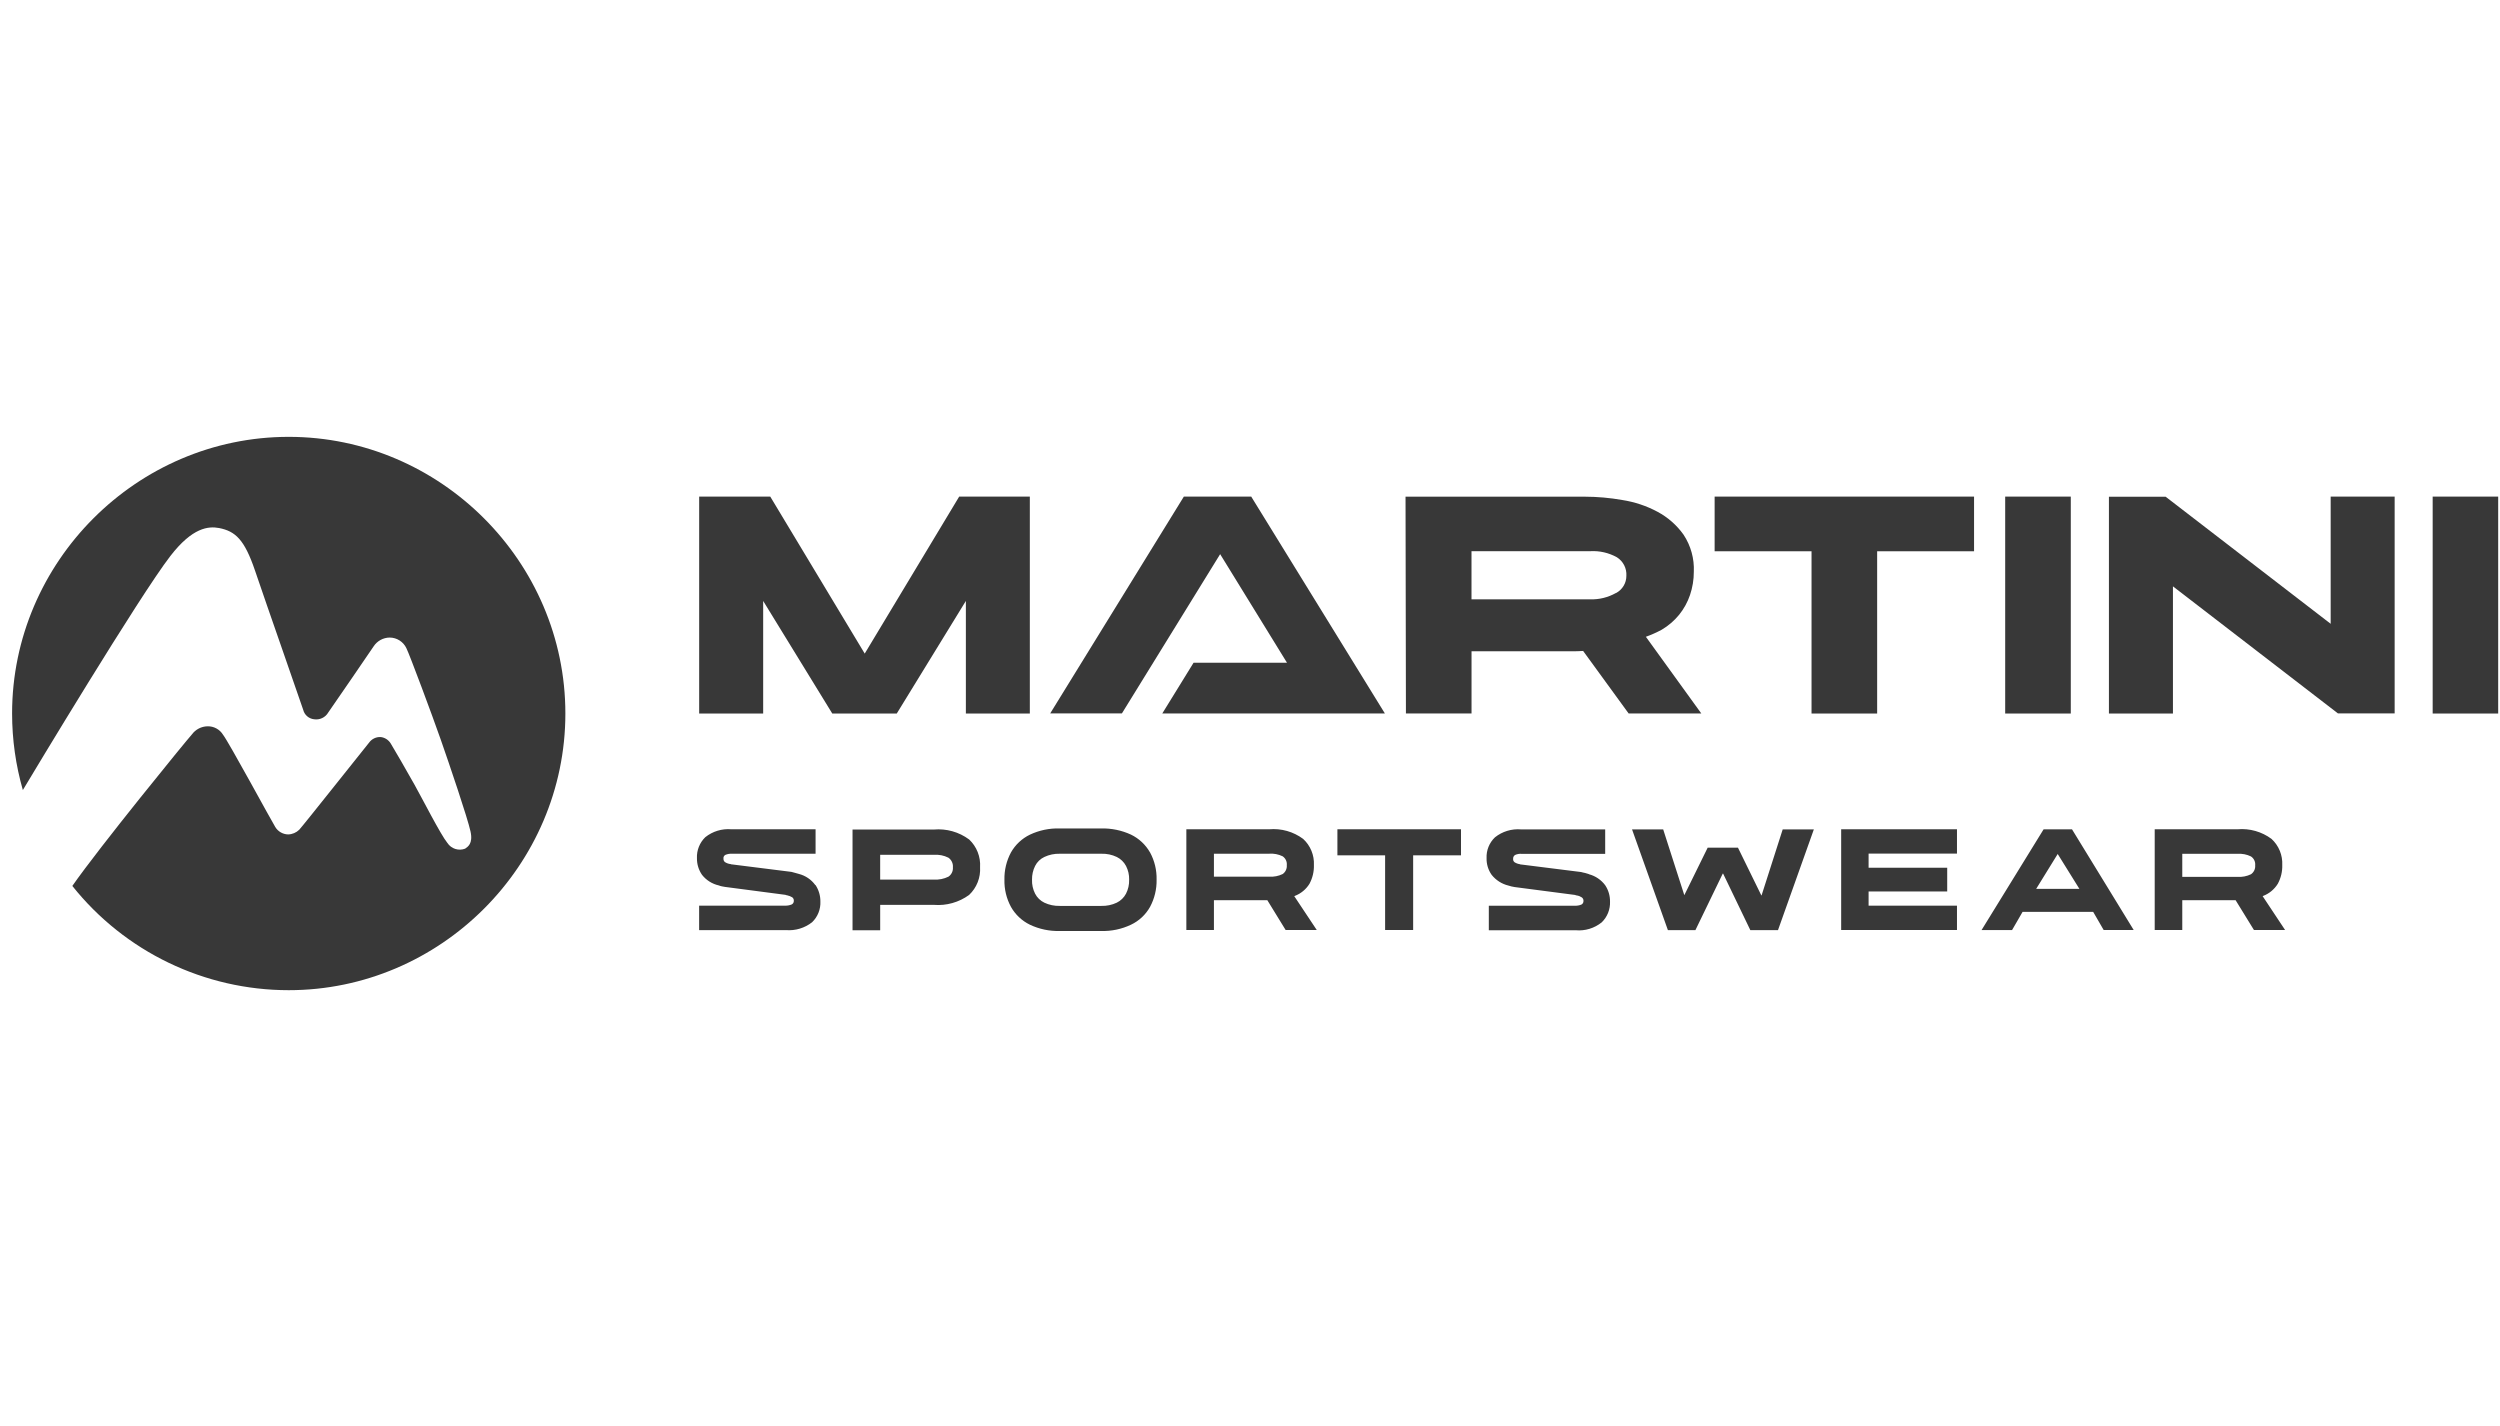
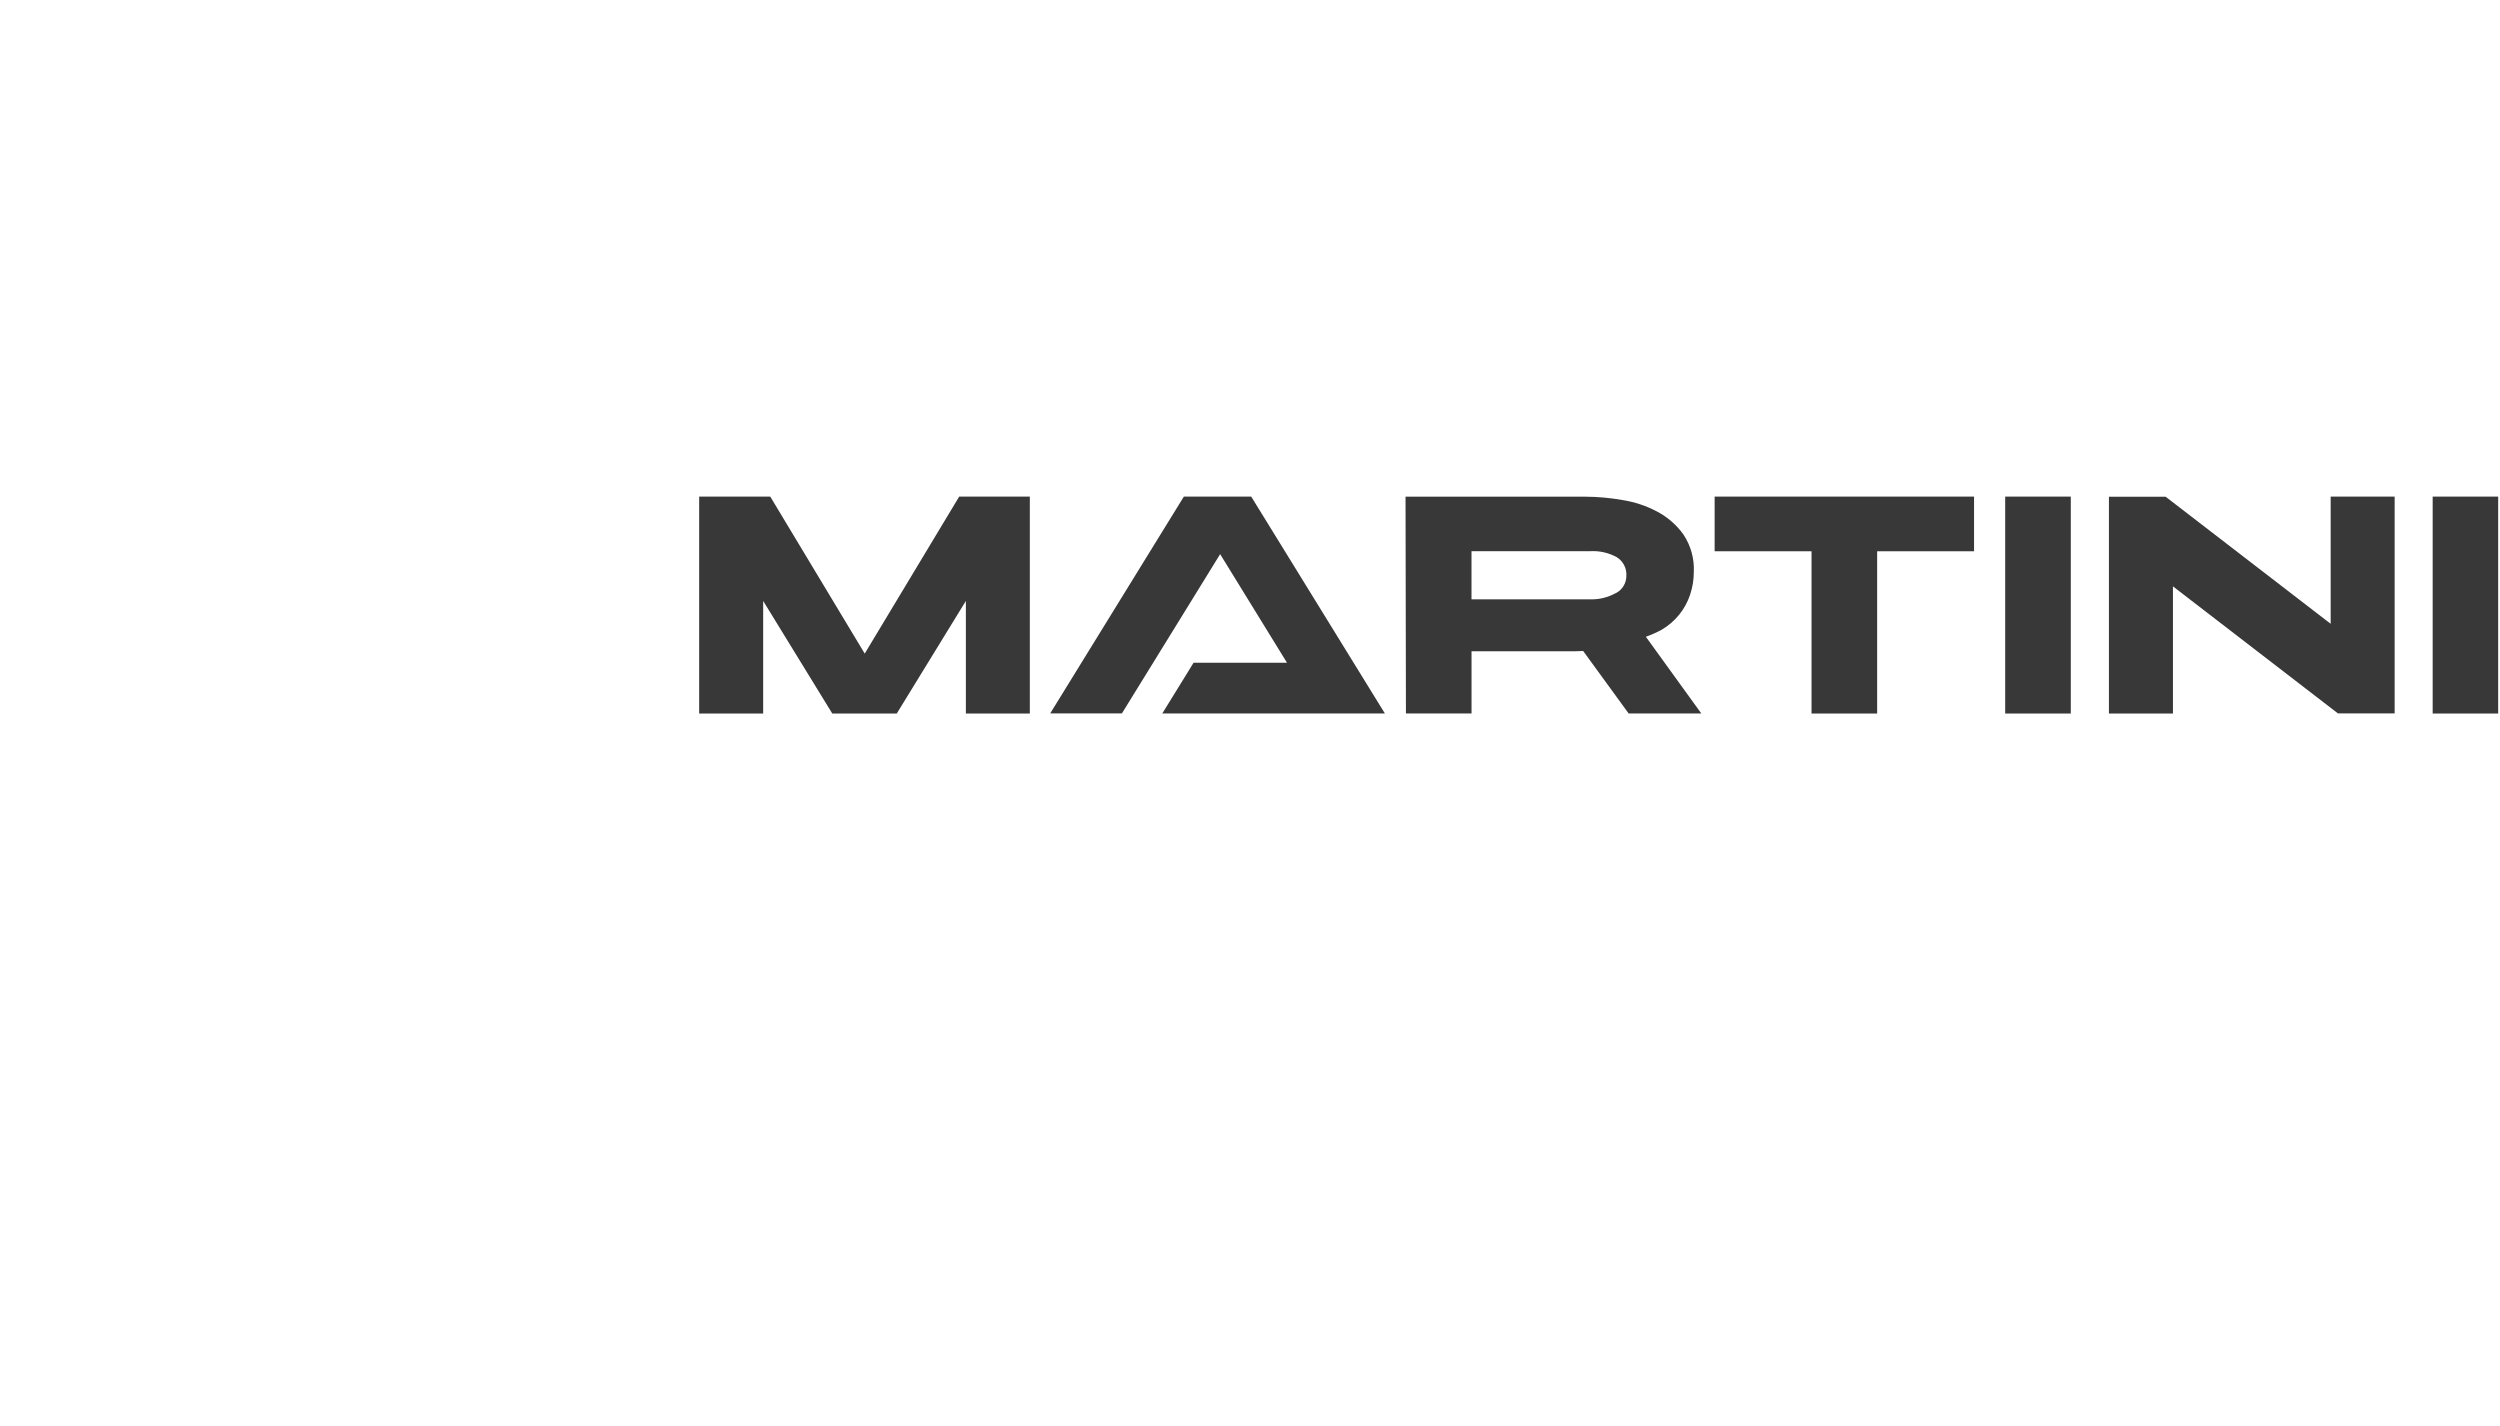
<svg xmlns="http://www.w3.org/2000/svg" width="135px" height="77px" version="1.1" xml:space="preserve" style="fill-rule:evenodd;clip-rule:evenodd;stroke-linejoin:round;stroke-miterlimit:2;">
  <g transform="matrix(1,0,0,1,-747,-342)">
    <g id="Gruppe_2269" transform="matrix(1,0,0,1,-172.44,-4636.62)">
      <g id="Pfad_6371" transform="matrix(1,0,0,1,863.551,5023.09)">
        <path d="M167.712,-5.94L164.169,-5.94L164.169,-17.654L167.712,-17.654L167.712,-5.94ZM190.791,-5.94L187.253,-5.94L187.253,-17.654L190.791,-17.654L190.791,-5.94ZM162.479,-17.652L148.479,-17.652L148.479,-14.7L153.712,-14.7L153.712,-5.94L157.255,-5.94L157.255,-14.7L162.488,-14.7L162.488,-17.657L162.479,-17.652ZM144.766,-10.084C145.06,-10.189 145.345,-10.316 145.62,-10.464C145.979,-10.676 146.298,-10.949 146.562,-11.272C146.819,-11.59 147.017,-11.951 147.149,-12.338C147.286,-12.743 147.356,-13.167 147.355,-13.594C147.387,-14.302 147.193,-15.002 146.803,-15.594C146.436,-16.111 145.954,-16.536 145.394,-16.834C144.801,-17.152 144.159,-17.366 143.494,-17.469C142.829,-17.587 142.155,-17.647 141.48,-17.649L131.788,-17.649L131.809,-5.943L135.352,-5.943L135.352,-9.3L140.791,-9.3C140.991,-9.3 141.191,-9.306 141.378,-9.319L143.836,-5.942L147.76,-5.942L144.766,-10.084ZM143.145,-12.446C142.724,-12.209 142.246,-12.091 141.763,-12.106L135.35,-12.106L135.35,-14.706L141.764,-14.706C142.264,-14.735 142.761,-14.621 143.199,-14.379C143.54,-14.165 143.738,-13.781 143.713,-13.379C143.716,-12.987 143.499,-12.625 143.151,-12.444L143.145,-12.446ZM181.745,-17.652L181.745,-10.785L172.835,-17.646L169.771,-17.646L169.771,-5.94L173.228,-5.94L173.228,-12.807L182.138,-5.946L185.2,-5.946L185.2,-17.652L181.745,-17.652ZM123.468,-17.652L119.816,-17.652L112.6,-5.946L116.472,-5.946L121.777,-14.546L125.387,-8.681L120.341,-8.681L118.653,-5.944L130.672,-5.944L123.457,-17.65L123.468,-17.652ZM107.684,-17.652L102.584,-9.176L97.484,-17.652L93.644,-17.652L93.644,-5.94L97.1,-5.94L97.1,-12.02L100.831,-5.941L104.315,-5.941L108.046,-12.02L108.046,-5.94L111.5,-5.94L111.5,-17.652L107.662,-17.652L107.684,-17.652Z" style="fill:rgb(56,56,56);fill-rule:nonzero;" />
      </g>
      <g id="Pfad_6372" transform="matrix(1,0,0,1,927.912,5002.21)">
-         <path d="M7.124,0C7.123,-0 7.121,-0 7.12,-0C-1.075,-0 -7.819,6.744 -7.819,14.939C-7.819,14.94 -7.819,14.942 -7.819,14.943C-7.818,16.34 -7.623,17.73 -7.238,19.073C-6.785,18.312 -0.938,8.588 0.724,6.44C1.924,4.884 2.786,4.817 3.36,4.924C4.241,5.098 4.728,5.545 5.296,7.214C5.9,9 7.759,14.3 7.9,14.737C7.967,15.012 8.2,15.217 8.481,15.249C8.79,15.3 9.099,15.154 9.255,14.882C9.729,14.209 11.277,11.939 11.705,11.312C11.897,11.019 12.223,10.841 12.573,10.838C12.958,10.84 13.309,11.064 13.473,11.413C13.647,11.759 14.861,15.013 15.329,16.351C15.797,17.689 16.778,20.582 16.936,21.309C17.083,21.978 16.777,22.144 16.644,22.238C16.294,22.373 15.894,22.244 15.688,21.93C15.321,21.483 14.308,19.488 13.913,18.786C13.518,18.084 12.78,16.798 12.627,16.558C12.51,16.365 12.31,16.237 12.086,16.21C11.843,16.198 11.609,16.308 11.465,16.504C11.251,16.758 7.855,21.049 7.687,21.215C7.527,21.373 7.312,21.464 7.087,21.469C6.803,21.463 6.54,21.312 6.393,21.069C6.193,20.754 3.893,16.498 3.57,16.083C3.392,15.795 3.074,15.622 2.735,15.63C2.403,15.636 2.092,15.797 1.894,16.064C1.575,16.418 -3.13,22.184 -4.566,24.251C-1.733,27.806 2.572,29.88 7.118,29.88C15.314,29.88 22.058,23.136 22.058,14.94C22.058,6.745 15.314,0.001 7.119,0L7.124,0Z" style="fill:rgb(56,56,56);fill-rule:nonzero;" />
-       </g>
+         </g>
      <g id="Pfad_6373" transform="matrix(1,0,0,1,960.427,5024.96)">
-         <path d="M3.054,1.457C3.226,1.718 3.316,2.025 3.314,2.338C3.334,2.759 3.17,3.168 2.867,3.46C2.468,3.775 1.964,3.927 1.458,3.886L-3.234,3.886L-3.234,2.565L1.4,2.565C1.525,2.571 1.65,2.548 1.766,2.5C1.838,2.463 1.882,2.388 1.879,2.307C1.886,2.232 1.853,2.159 1.793,2.114C1.708,2.064 1.616,2.028 1.52,2.007C1.506,2.008 1.492,2.006 1.479,2C1.458,2 1.445,1.987 1.425,1.981L-1.839,1.553C-1.898,1.54 -1.959,1.534 -2.013,1.521C-2.067,1.51 -2.121,1.494 -2.172,1.473C-2.531,1.392 -2.852,1.19 -3.079,0.9C-3.261,0.636 -3.357,0.321 -3.352,0C-3.37,-0.425 -3.206,-0.837 -2.9,-1.133C-2.502,-1.45 -1.998,-1.603 -1.491,-1.559L3.054,-1.559L3.054,-0.238L-1.458,-0.238C-1.579,-0.245 -1.7,-0.224 -1.812,-0.179C-1.89,-0.141 -1.934,-0.056 -1.919,0.029C-1.925,0.1 -1.895,0.17 -1.839,0.214C-1.748,0.271 -1.646,0.308 -1.539,0.321C-1.525,0.319 -1.51,0.324 -1.5,0.335C-1.494,0.343 -1.487,0.335 -1.481,0.335L1.753,0.742C1.823,0.765 1.895,0.785 1.967,0.8C2.034,0.821 2.101,0.834 2.16,0.854C2.511,0.946 2.82,1.155 3.035,1.448L3.054,1.457ZM11.343,-1.012C11.755,-0.626 11.973,-0.075 11.937,0.488C11.972,1.051 11.754,1.602 11.343,1.988C10.794,2.387 10.12,2.577 9.443,2.523L6.543,2.523L6.543,3.894L5.05,3.894L5.05,-1.545L9.441,-1.545C10.118,-1.605 10.794,-1.416 11.341,-1.012M10.47,0.49C10.486,0.288 10.394,0.093 10.229,-0.024C9.986,-0.147 9.714,-0.201 9.442,-0.179L6.542,-0.179L6.542,1.157L9.442,1.157C9.714,1.175 9.985,1.121 10.229,1C10.393,0.889 10.485,0.698 10.47,0.5L10.47,0.49ZM21.115,-0.31C21.359,0.14 21.481,0.646 21.469,1.158C21.48,1.672 21.358,2.18 21.115,2.633C20.88,3.052 20.521,3.388 20.087,3.594C19.585,3.833 19.034,3.949 18.478,3.934L16.236,3.934C15.68,3.948 15.129,3.832 14.627,3.594C14.197,3.384 13.841,3.049 13.606,2.633C13.362,2.183 13.24,1.677 13.252,1.165C13.241,0.651 13.363,0.143 13.606,-0.31C13.843,-0.728 14.201,-1.063 14.634,-1.271C15.134,-1.506 15.682,-1.62 16.234,-1.604L18.476,-1.604C19.031,-1.617 19.581,-1.504 20.085,-1.271C20.517,-1.062 20.876,-0.727 21.113,-0.31M19.987,1.163C19.994,0.906 19.936,0.652 19.819,0.423C19.708,0.212 19.533,0.041 19.319,-0.064C19.059,-0.188 18.774,-0.247 18.486,-0.238L16.241,-0.238C15.954,-0.246 15.668,-0.186 15.408,-0.064C15.192,0.038 15.015,0.209 14.908,0.423C14.794,0.653 14.737,0.907 14.742,1.163C14.733,1.425 14.79,1.684 14.908,1.918C15.017,2.13 15.193,2.301 15.408,2.405C15.668,2.527 15.954,2.587 16.241,2.579L18.485,2.579C18.772,2.587 19.058,2.528 19.318,2.405C19.532,2.3 19.707,2.129 19.818,1.918C19.936,1.687 19.994,1.43 19.986,1.171L19.987,1.163ZM28.903,2.052L30.118,3.88L28.437,3.88L27.449,2.271L24.565,2.271L24.565,3.88L23.076,3.88L23.076,-1.559L27.548,-1.559C28.203,-1.616 28.856,-1.431 29.383,-1.039C29.777,-0.678 29.99,-0.159 29.964,0.375C29.974,0.726 29.891,1.074 29.725,1.384C29.541,1.683 29.264,1.912 28.936,2.038C28.924,2.038 28.912,2.042 28.904,2.051M24.565,1L27.548,1C27.799,1.017 28.05,0.969 28.276,0.859C28.43,0.752 28.515,0.57 28.5,0.383C28.52,0.193 28.434,0.007 28.276,-0.1C28.05,-0.21 27.799,-0.258 27.548,-0.24L24.565,-0.24L24.565,1ZM31.233,-0.152L33.809,-0.152L33.809,3.88L35.323,3.88L35.323,-0.152L37.907,-0.152L37.907,-1.559L31.233,-1.559L31.233,-0.152ZM44.8,0.857C44.737,0.833 44.673,0.814 44.607,0.8C44.54,0.79 44.468,0.769 44.393,0.75L41.157,0.343L41.136,0.343C41.122,0.344 41.109,0.339 41.1,0.329C40.994,0.315 40.891,0.279 40.8,0.222C40.742,0.178 40.712,0.107 40.722,0.035C40.716,-0.048 40.756,-0.127 40.827,-0.171C40.938,-0.222 41.06,-0.243 41.181,-0.232L45.693,-0.232L45.693,-1.553L41.15,-1.553C40.643,-1.596 40.139,-1.442 39.741,-1.125C39.435,-0.833 39.269,-0.423 39.288,-0C39.28,0.322 39.376,0.637 39.561,0.9C39.79,1.189 40.11,1.394 40.469,1.481C40.521,1.501 40.575,1.516 40.63,1.527C40.689,1.54 40.748,1.548 40.802,1.561L44.066,1.987C44.084,1.993 44.102,2 44.12,2.008C44.133,2.013 44.146,2.015 44.16,2.014C44.258,2.029 44.351,2.066 44.433,2.121C44.493,2.166 44.526,2.239 44.521,2.314C44.524,2.396 44.479,2.472 44.406,2.509C44.29,2.556 44.164,2.576 44.039,2.568L39.409,2.568L39.409,3.894L44.1,3.894C44.607,3.939 45.111,3.786 45.507,3.466C45.809,3.173 45.971,2.764 45.954,2.344C45.958,2.031 45.867,1.724 45.694,1.463C45.478,1.173 45.17,0.964 44.821,0.87L44.8,0.857ZM54.125,2.011L52.863,-0.565L51.227,-0.565L49.966,2L48.825,-1.553L47.143,-1.553L49.079,3.886L50.566,3.886L52.041,0.836L52.062,0.836L53.53,3.886L55.025,3.886L56.961,-1.553L55.279,-1.553L54.138,2.011L54.125,2.011ZM58.436,3.88L64.69,3.88L64.69,2.565L59.917,2.565L59.917,1.8L64.162,1.8L64.162,0.517L59.917,0.517L59.917,-0.246L64.69,-0.246L64.69,-1.559L58.436,-1.559L58.436,3.88ZM70.9,-1.559L74.232,3.88L72.611,3.88L72.044,2.9L68.233,2.9L67.665,3.882L66.018,3.882L69.368,-1.557L70.889,-1.557L70.9,-1.559ZM71.3,1.658L70.129,-0.225L68.967,1.658L71.3,1.658ZM79.736,2.271L76.856,2.271L76.856,3.88L75.367,3.88L75.367,-1.559L79.84,-1.559C80.495,-1.616 81.148,-1.431 81.675,-1.039C82.069,-0.677 82.281,-0.159 82.255,0.375C82.265,0.727 82.182,1.075 82.014,1.384C81.83,1.682 81.554,1.912 81.227,2.038C81.215,2.038 81.203,2.042 81.195,2.051L82.408,3.88L80.726,3.88L79.736,2.271ZM76.856,1.01L79.84,1.01C80.09,1.028 80.34,0.979 80.566,0.87C80.723,0.762 80.809,0.578 80.793,0.388C80.812,0.199 80.725,0.013 80.566,-0.092C80.341,-0.203 80.09,-0.251 79.84,-0.233L76.856,-0.233L76.856,1.01Z" style="fill:rgb(56,56,56);fill-rule:nonzero;" />
-       </g>
+         </g>
    </g>
  </g>
</svg>